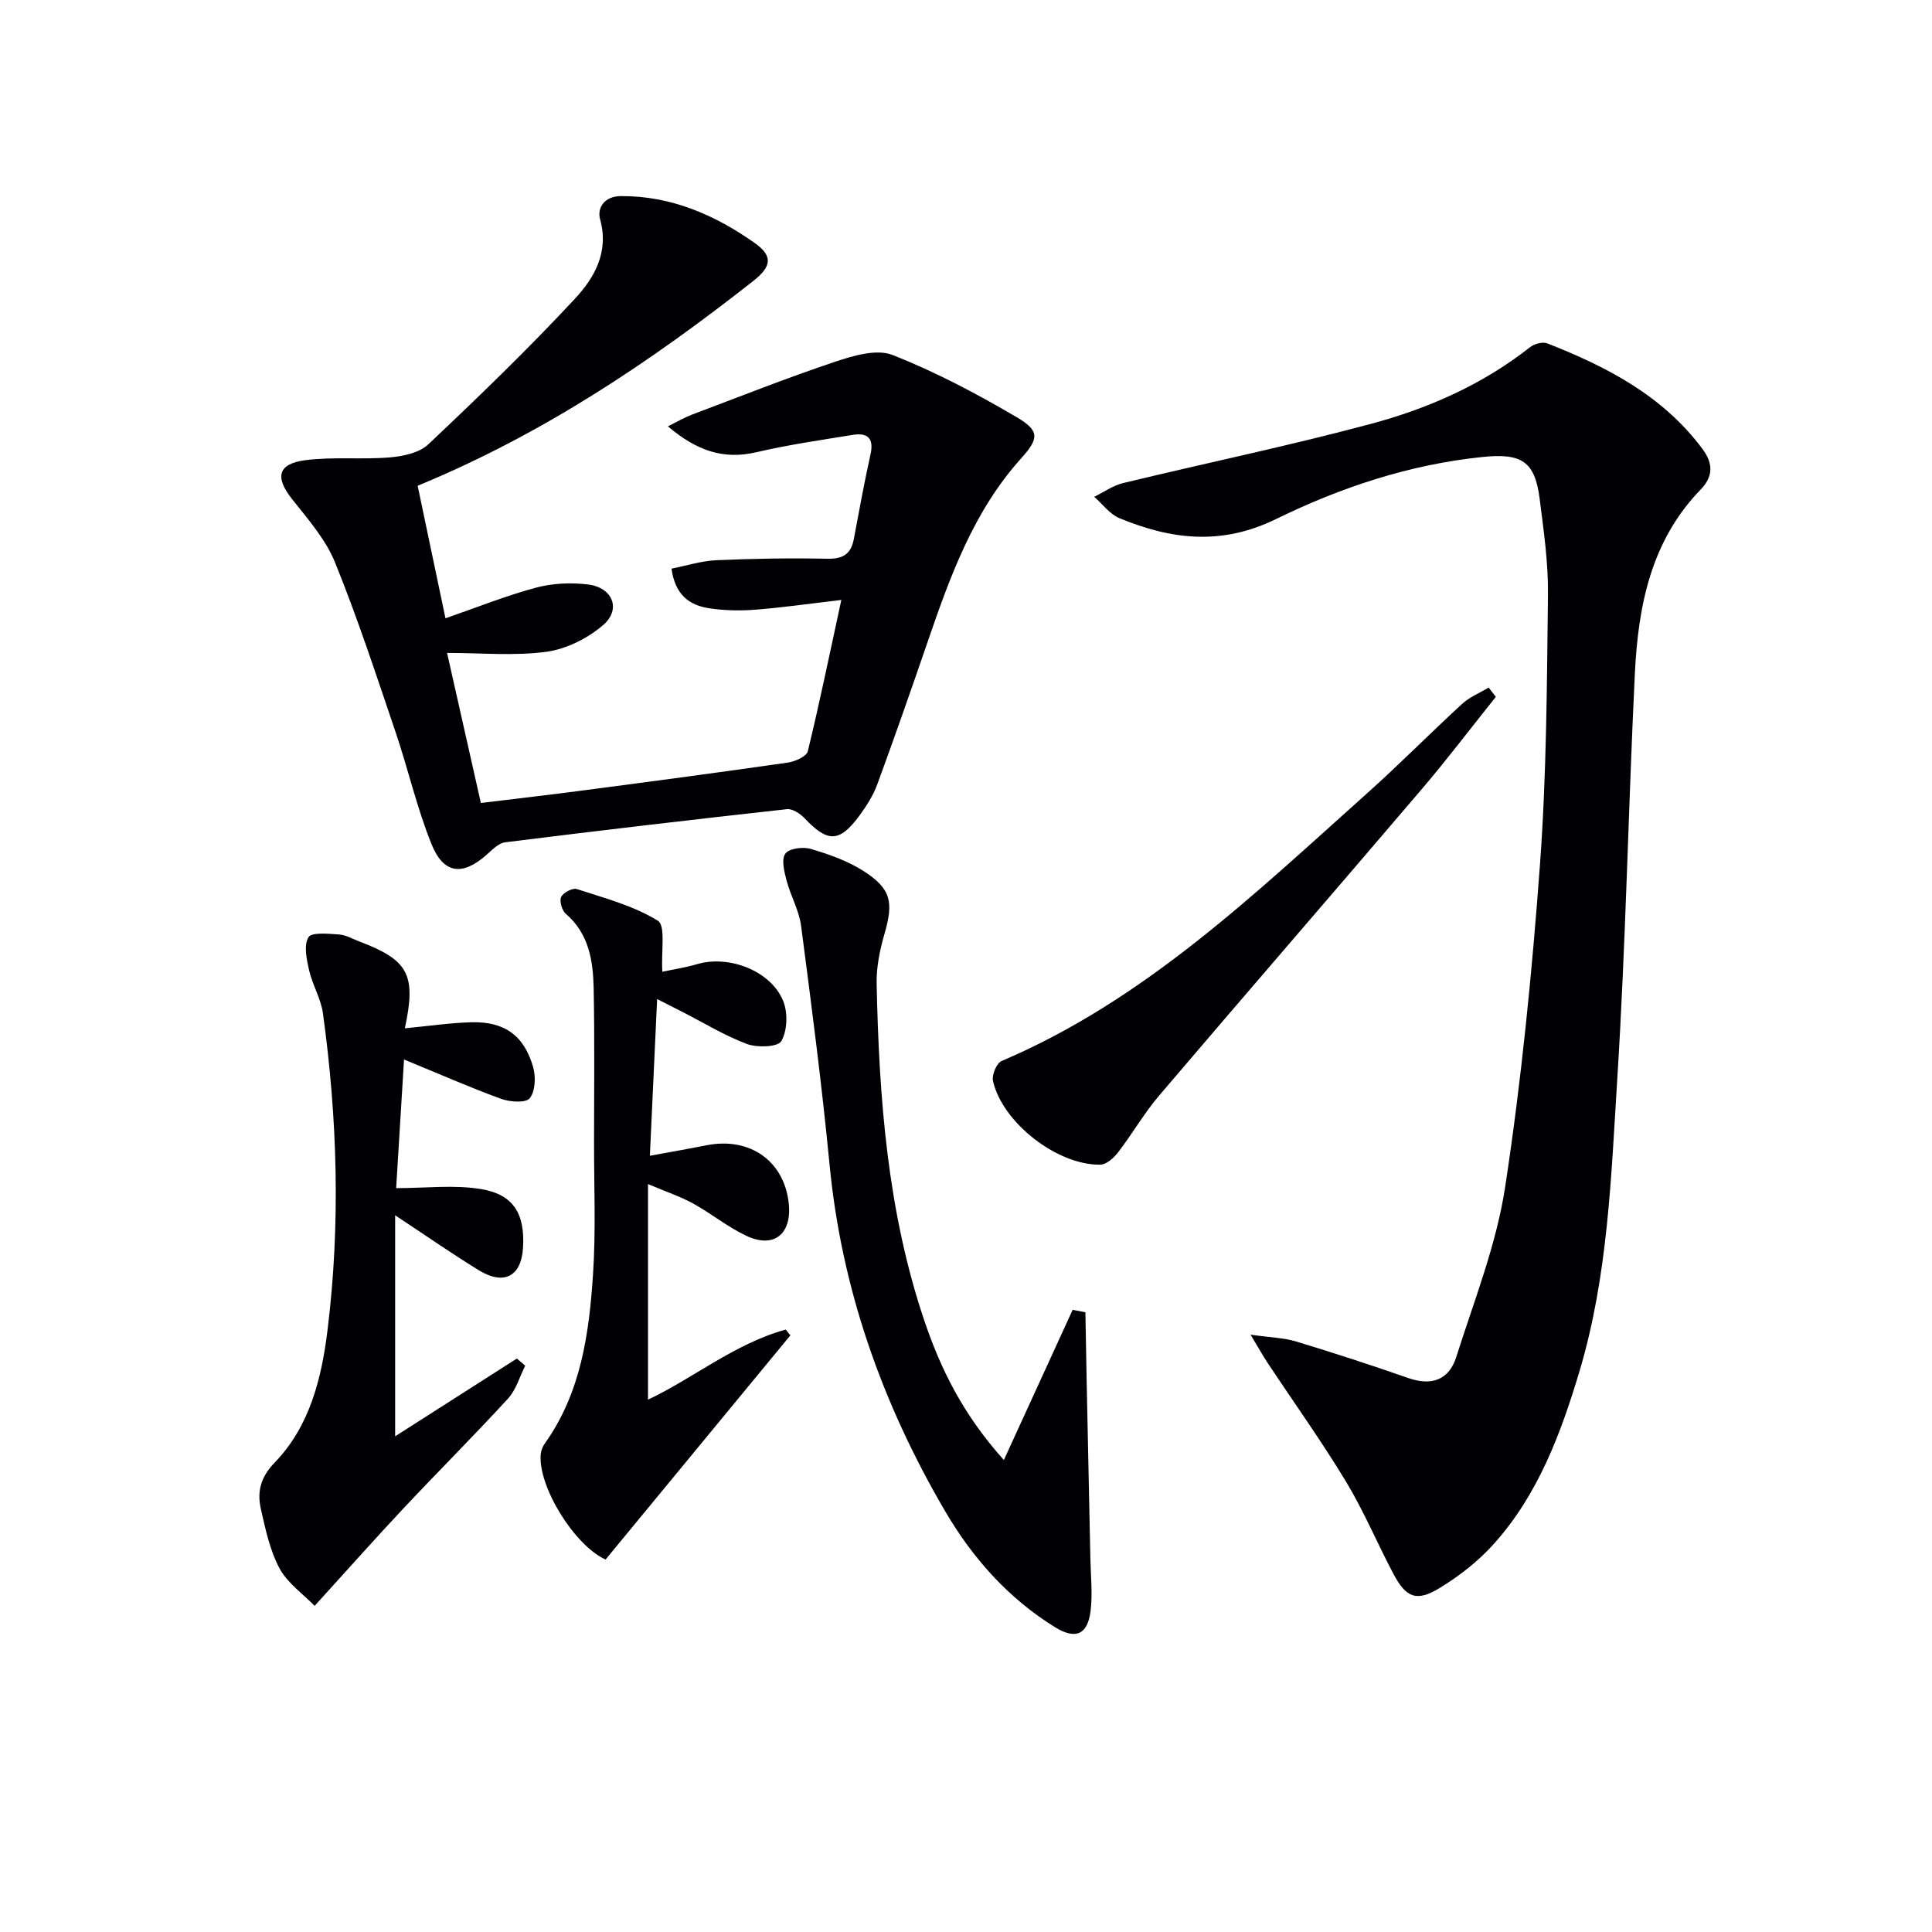
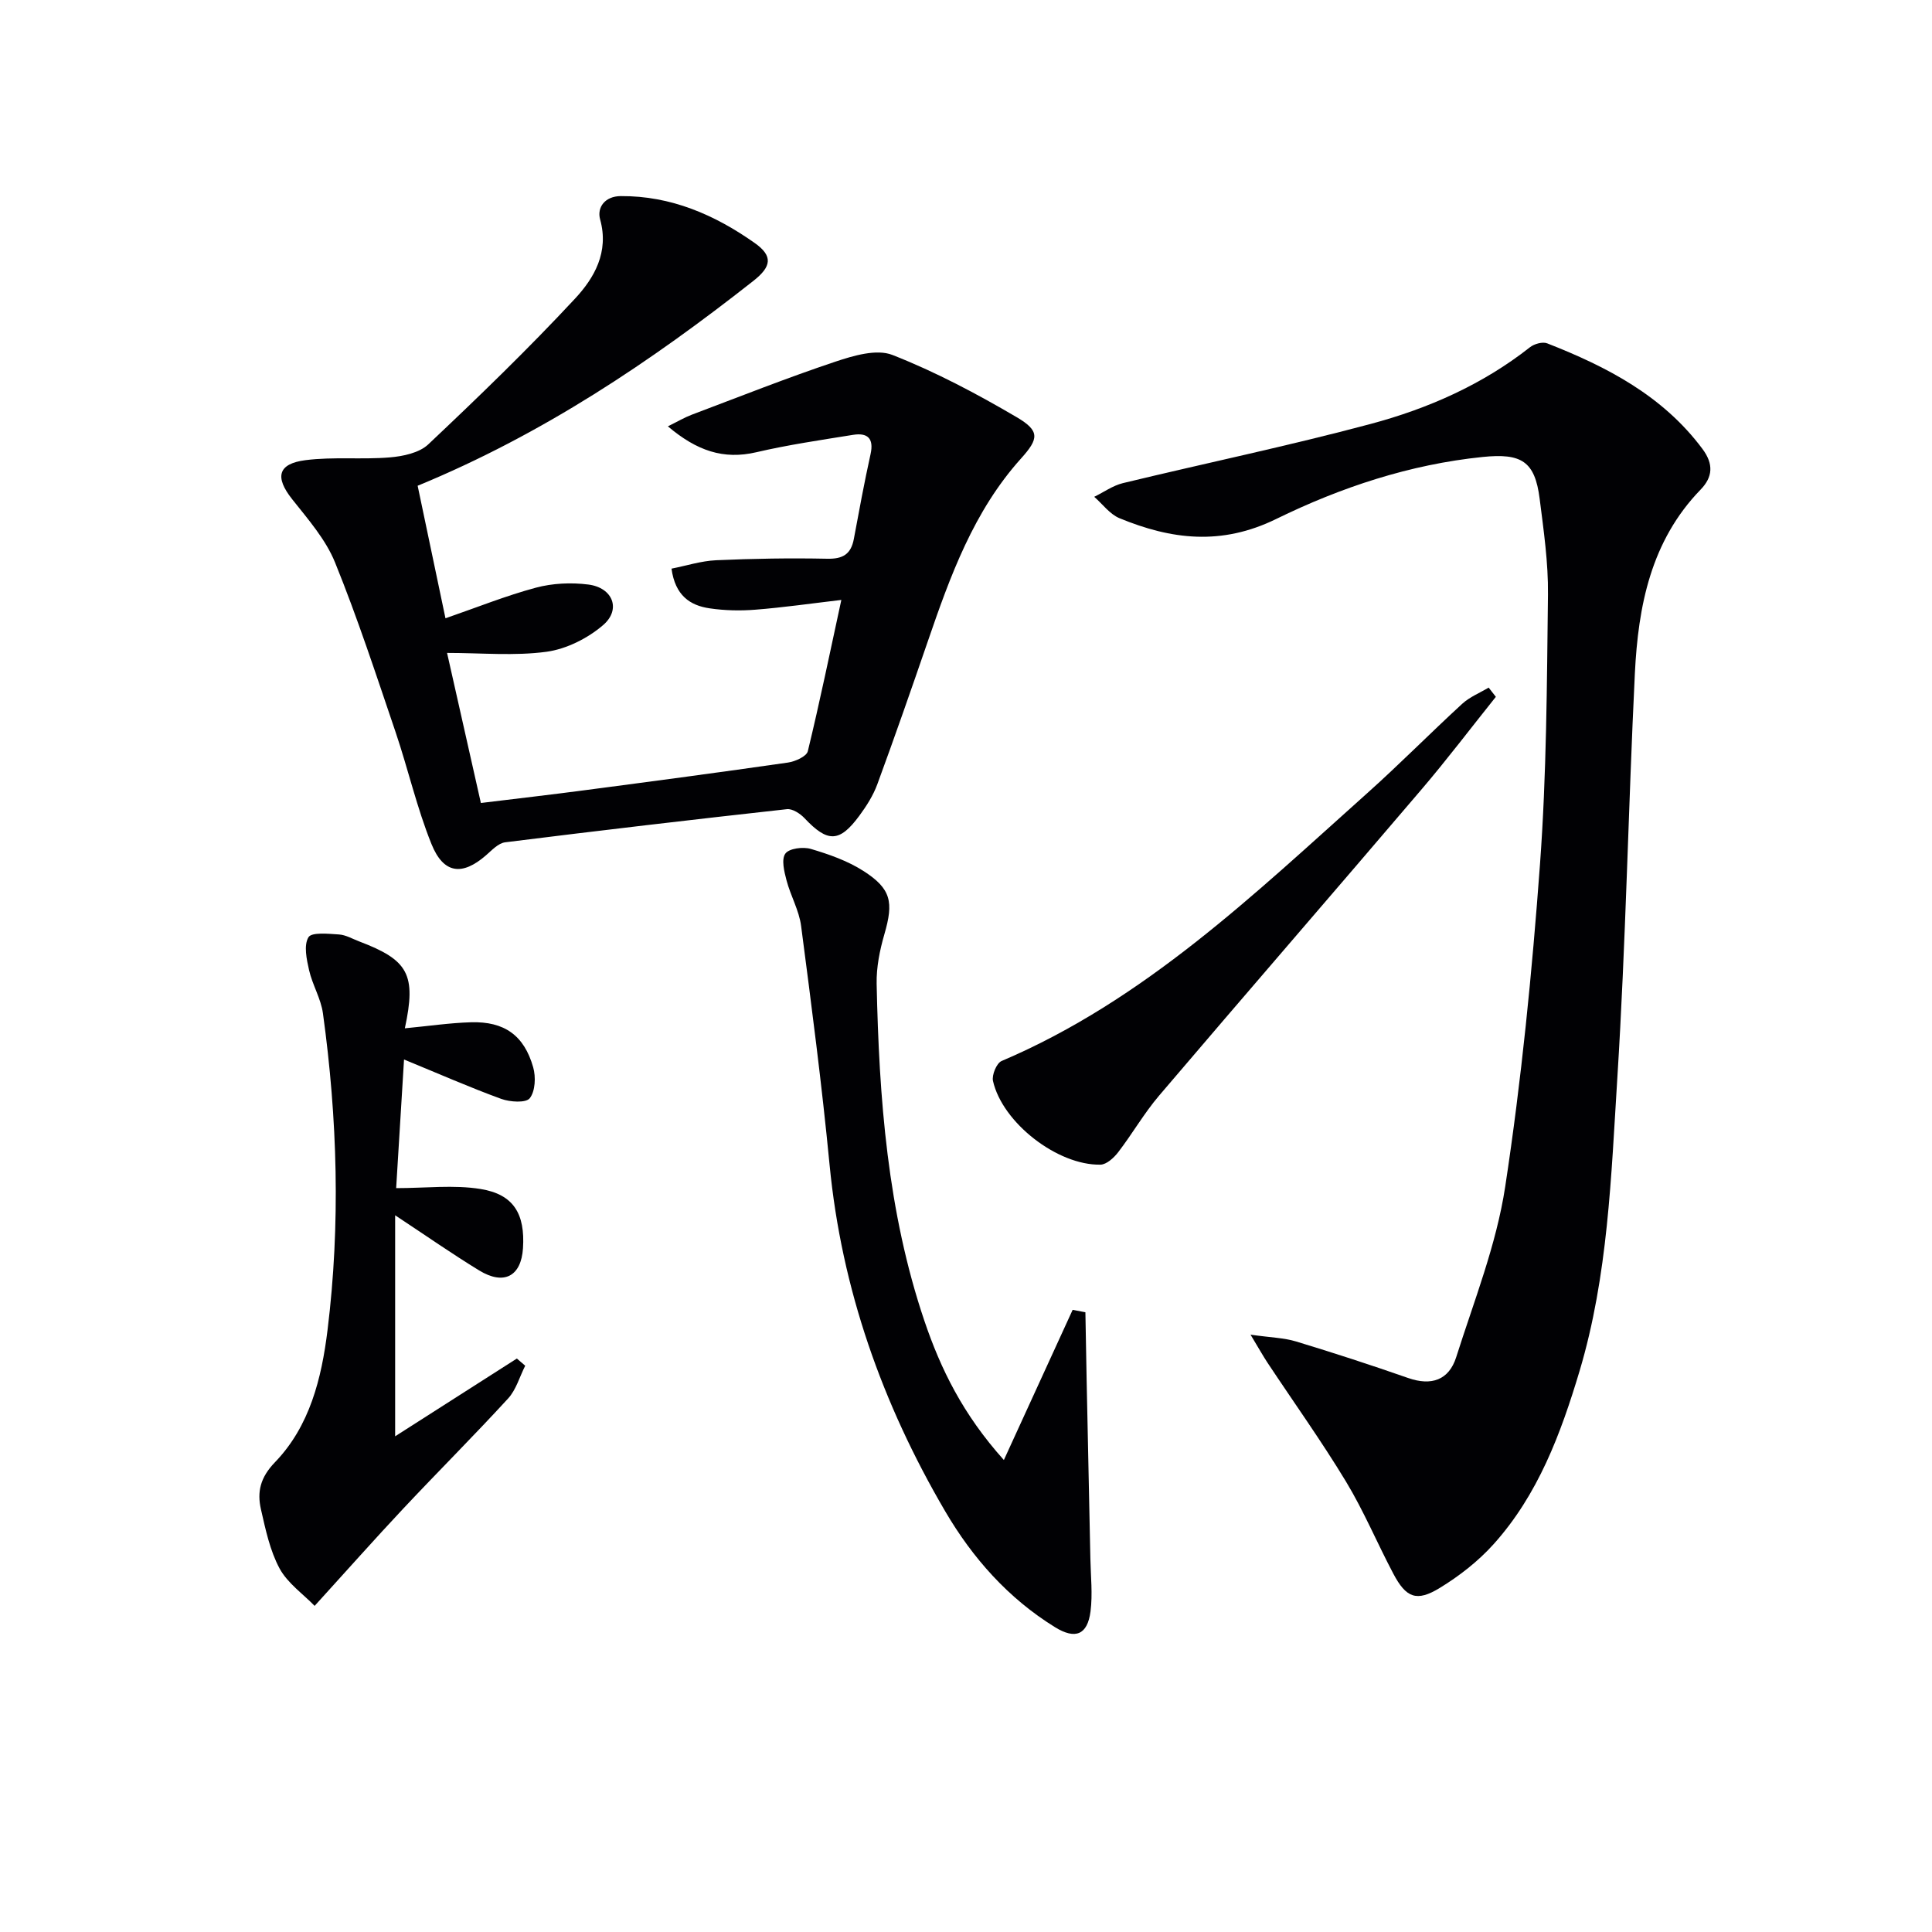
<svg xmlns="http://www.w3.org/2000/svg" enable-background="new 0 0 400 400" viewBox="0 0 400 400">
  <g fill="#010104">
    <path d="m258.91 276.33c4.13.59 6.89.64 9.44 1.41 7.78 2.36 15.52 4.88 23.19 7.56 4.83 1.69 8.45.42 9.95-4.31 3.7-11.67 8.31-23.26 10.14-35.26 3.37-22.12 5.57-44.47 7.21-66.8 1.36-18.55 1.43-37.21 1.65-55.83.08-6.6-.89-13.25-1.72-19.83-.98-7.77-3.76-9.48-11.8-8.66-15.09 1.54-29.37 6.29-42.75 12.84-11.36 5.56-21.71 4.26-32.44-.16-2.01-.83-3.5-2.92-5.23-4.43 1.97-.96 3.84-2.32 5.92-2.83 17.08-4.13 34.31-7.71 51.28-12.25 11.9-3.18 23.19-8.15 33.03-15.9.88-.69 2.6-1.17 3.56-.79 12.35 4.84 23.92 10.83 32.13 21.85 2.36 3.16 2.13 5.84-.38 8.43-10.31 10.64-12.92 24.11-13.61 38.07-1.36 27.91-1.88 55.87-3.63 83.76-1.28 20.35-1.92 40.9-7.82 60.66-3.87 12.93-8.59 25.63-17.82 35.87-3.17 3.52-7.08 6.57-11.13 9.04-4.79 2.93-6.97 2.04-9.61-2.96-3.34-6.32-6.11-12.97-9.8-19.07-5.07-8.38-10.79-16.37-16.21-24.55-.96-1.45-1.81-2.98-3.55-5.86z" />
-     <path d="m86.47 100.57c1.95 9.3 3.85 18.33 5.76 27.44 6.54-2.26 12.53-4.68 18.73-6.34 3.44-.92 7.29-1.1 10.83-.65 5.07.63 6.86 5.13 3.1 8.38-3.19 2.75-7.6 4.97-11.73 5.54-6.63.9-13.47.24-20.6.24 2.2 9.78 4.52 20.06 7 31.07 7.27-.89 14.46-1.71 21.62-2.66 14-1.84 27.99-3.7 41.96-5.71 1.5-.22 3.85-1.27 4.11-2.35 2.49-10.25 4.61-20.58 6.94-31.32-6.38.75-12.07 1.57-17.8 2.02-3.13.25-6.35.18-9.46-.28-4.07-.59-7.15-2.67-7.9-8.22 3.03-.59 6.13-1.6 9.26-1.74 7.65-.34 15.32-.47 22.98-.31 3.25.07 4.92-.95 5.51-4.1 1.09-5.86 2.17-11.73 3.46-17.56.73-3.3-.66-4.46-3.62-3.99-6.7 1.08-13.43 2.06-20.03 3.6-6.81 1.59-12.33-.3-18.31-5.36 2.06-1.02 3.44-1.84 4.92-2.4 9.89-3.73 19.73-7.64 29.75-10.99 3.75-1.25 8.54-2.68 11.82-1.39 8.89 3.49 17.44 8.02 25.7 12.87 4.88 2.86 4.6 4.48.93 8.56-9.82 10.91-14.67 24.35-19.32 37.9-3.4 9.89-6.84 19.76-10.45 29.58-.85 2.3-2.23 4.48-3.7 6.47-4.13 5.61-6.58 5.6-11.37.52-.9-.95-2.49-1.99-3.64-1.86-19.46 2.15-38.91 4.43-58.33 6.86-1.43.18-2.77 1.65-3.99 2.71-4.89 4.25-8.76 3.85-11.26-2.33-3.03-7.5-4.83-15.48-7.43-23.17-4-11.78-7.87-23.63-12.54-35.14-1.94-4.79-5.6-8.96-8.88-13.1-3.59-4.53-3.03-7.35 2.77-8.09 5.74-.73 11.64-.09 17.43-.57 2.75-.23 6.1-.93 7.97-2.69 10.39-9.8 20.68-19.74 30.4-30.19 3.97-4.27 7.07-9.61 5.19-16.39-.69-2.5 1-4.81 4.27-4.83 10.4-.07 19.47 3.88 27.72 9.7 3.83 2.7 3.52 4.88-.27 7.86-21.26 16.73-43.58 31.73-69.5 42.41z" />
+     <path d="m86.47 100.57c1.95 9.3 3.85 18.33 5.76 27.44 6.54-2.26 12.53-4.68 18.73-6.34 3.44-.92 7.29-1.1 10.83-.65 5.07.63 6.86 5.13 3.1 8.38-3.19 2.75-7.6 4.97-11.73 5.54-6.63.9-13.47.24-20.6.24 2.2 9.78 4.52 20.06 7 31.07 7.27-.89 14.46-1.71 21.62-2.66 14-1.84 27.99-3.7 41.96-5.71 1.5-.22 3.85-1.27 4.11-2.35 2.49-10.25 4.61-20.58 6.94-31.32-6.38.75-12.07 1.57-17.8 2.02-3.13.25-6.35.18-9.46-.28-4.07-.59-7.15-2.67-7.9-8.22 3.03-.59 6.13-1.6 9.26-1.74 7.65-.34 15.32-.47 22.98-.31 3.25.07 4.92-.95 5.51-4.1 1.09-5.86 2.17-11.73 3.46-17.56.73-3.3-.66-4.46-3.62-3.99-6.7 1.08-13.43 2.06-20.03 3.6-6.81 1.59-12.33-.3-18.31-5.36 2.06-1.02 3.44-1.84 4.92-2.4 9.89-3.73 19.73-7.64 29.75-10.99 3.75-1.25 8.54-2.68 11.82-1.39 8.89 3.49 17.44 8.02 25.7 12.87 4.88 2.86 4.6 4.48.93 8.56-9.82 10.91-14.67 24.35-19.32 37.9-3.4 9.89-6.84 19.76-10.45 29.58-.85 2.3-2.23 4.48-3.7 6.47-4.13 5.61-6.58 5.6-11.37.52-.9-.95-2.49-1.99-3.64-1.86-19.46 2.15-38.91 4.43-58.33 6.86-1.43.18-2.77 1.65-3.99 2.71-4.89 4.25-8.76 3.85-11.26-2.33-3.03-7.5-4.83-15.48-7.43-23.17-4-11.78-7.87-23.63-12.54-35.14-1.94-4.79-5.6-8.96-8.88-13.1-3.59-4.53-3.03-7.35 2.77-8.09 5.74-.73 11.64-.09 17.43-.57 2.75-.23 6.1-.93 7.97-2.69 10.39-9.8 20.68-19.74 30.4-30.19 3.97-4.27 7.07-9.61 5.19-16.39-.69-2.5 1-4.81 4.27-4.83 10.4-.07 19.47 3.88 27.72 9.7 3.83 2.7 3.52 4.88-.27 7.86-21.26 16.73-43.58 31.73-69.5 42.41" />
    <path d="m83.82 212.9c4.86-.46 9.27-1.12 13.7-1.25 6.89-.2 10.99 2.7 12.87 9.32.57 1.99.44 4.94-.71 6.41-.79 1.01-4.09.79-5.91.13-6.53-2.38-12.9-5.19-20.12-8.15-.54 8.84-1.07 17.49-1.63 26.63 6.12 0 11.93-.72 17.48.18 6.87 1.11 9.23 5.18 8.78 12.25-.37 5.83-3.94 7.75-9.09 4.6-5.5-3.36-10.8-7.06-17.38-11.41v45.76c8.2-5.23 16.7-10.66 25.2-16.1.58.5 1.15.99 1.73 1.49-1.16 2.28-1.88 4.97-3.54 6.78-7.09 7.73-14.52 15.14-21.7 22.79-5.92 6.31-11.66 12.78-18.36 20.15-2.4-2.48-5.61-4.7-7.26-7.75-1.99-3.7-2.9-8.05-3.85-12.22-.83-3.63-.15-6.61 2.9-9.77 7.21-7.47 9.65-17.37 10.88-27.34 2.7-21.89 2.06-43.79-.95-65.61-.42-3.05-2.18-5.89-2.87-8.93-.51-2.24-1.13-5.15-.13-6.81.66-1.09 4.13-.72 6.31-.58 1.43.09 2.82.92 4.22 1.45 10.17 3.86 11.83 6.83 9.43 17.98z" />
-     <path d="m137.13 201.19c2.14-.46 4.71-.84 7.18-1.57 6.64-1.97 15.41 1.42 17.88 7.73.94 2.42.82 6.06-.43 8.21-.71 1.23-4.97 1.38-7.1.59-4.63-1.73-8.92-4.37-13.36-6.64-1.58-.81-3.17-1.6-5.25-2.66-.51 10.94-.98 21.19-1.5 32.44 4.17-.77 7.97-1.43 11.77-2.18 8.97-1.76 16.09 3.3 16.99 12.11.64 6.3-3.1 9.32-8.77 6.65-3.87-1.82-7.27-4.61-11.04-6.7-2.53-1.4-5.32-2.32-9.34-4.02v44.63c9.25-4.34 17.91-11.58 28.52-14.51.32.4.64.8.96 1.2-12.75 15.46-25.49 30.92-38.26 46.41-6.42-2.87-14.02-15.1-13.43-21.8.07-.78.42-1.63.88-2.27 7.46-10.49 9.14-22.7 9.95-34.99.6-9.09.2-18.24.21-27.37.01-10.63.13-21.26-.08-31.88-.12-5.68-.98-11.25-5.76-15.37-.8-.69-1.37-2.63-.97-3.49.42-.9 2.37-1.93 3.25-1.64 5.73 1.87 11.74 3.45 16.78 6.56 1.64 1.04.65 6.33.92 10.56z" />
    <path d="m207.84 302.28c5.07-11.07 9.66-21.08 14.24-31.09.88.17 1.76.33 2.64.5.09 4.73.16 9.47.26 14.2.25 12.26.52 24.53.77 36.79.07 3.65.49 7.36.03 10.95-.63 4.85-3.14 5.86-7.34 3.27-9.7-5.99-17.08-14.32-22.77-24.04-13-22.21-21.43-45.95-23.92-71.75-1.59-16.51-3.74-32.96-5.89-49.41-.42-3.22-2.18-6.24-3.02-9.44-.48-1.82-1.1-4.34-.24-5.53.77-1.08 3.66-1.45 5.27-.97 3.76 1.11 7.6 2.46 10.87 4.55 5.81 3.71 6.29 6.48 4.36 13.12-.96 3.31-1.67 6.85-1.6 10.27.5 23.65 2.24 47.16 9.89 69.78 3.37 9.94 7.95 19.33 16.45 28.8z" />
    <path d="m309.7 144.27c-5.16 6.44-10.14 13.03-15.5 19.3-18.03 21.15-36.23 42.14-54.25 63.3-3.11 3.66-5.53 7.9-8.47 11.72-.88 1.14-2.39 2.51-3.63 2.54-8.9.18-20.31-8.68-22.26-17.32-.28-1.23.74-3.7 1.78-4.14 29.59-12.59 52.3-34.53 75.73-55.48 6.7-5.99 13.01-12.4 19.64-18.48 1.55-1.42 3.63-2.25 5.47-3.35.5.64.99 1.27 1.49 1.91z" />
  </g>
</svg>